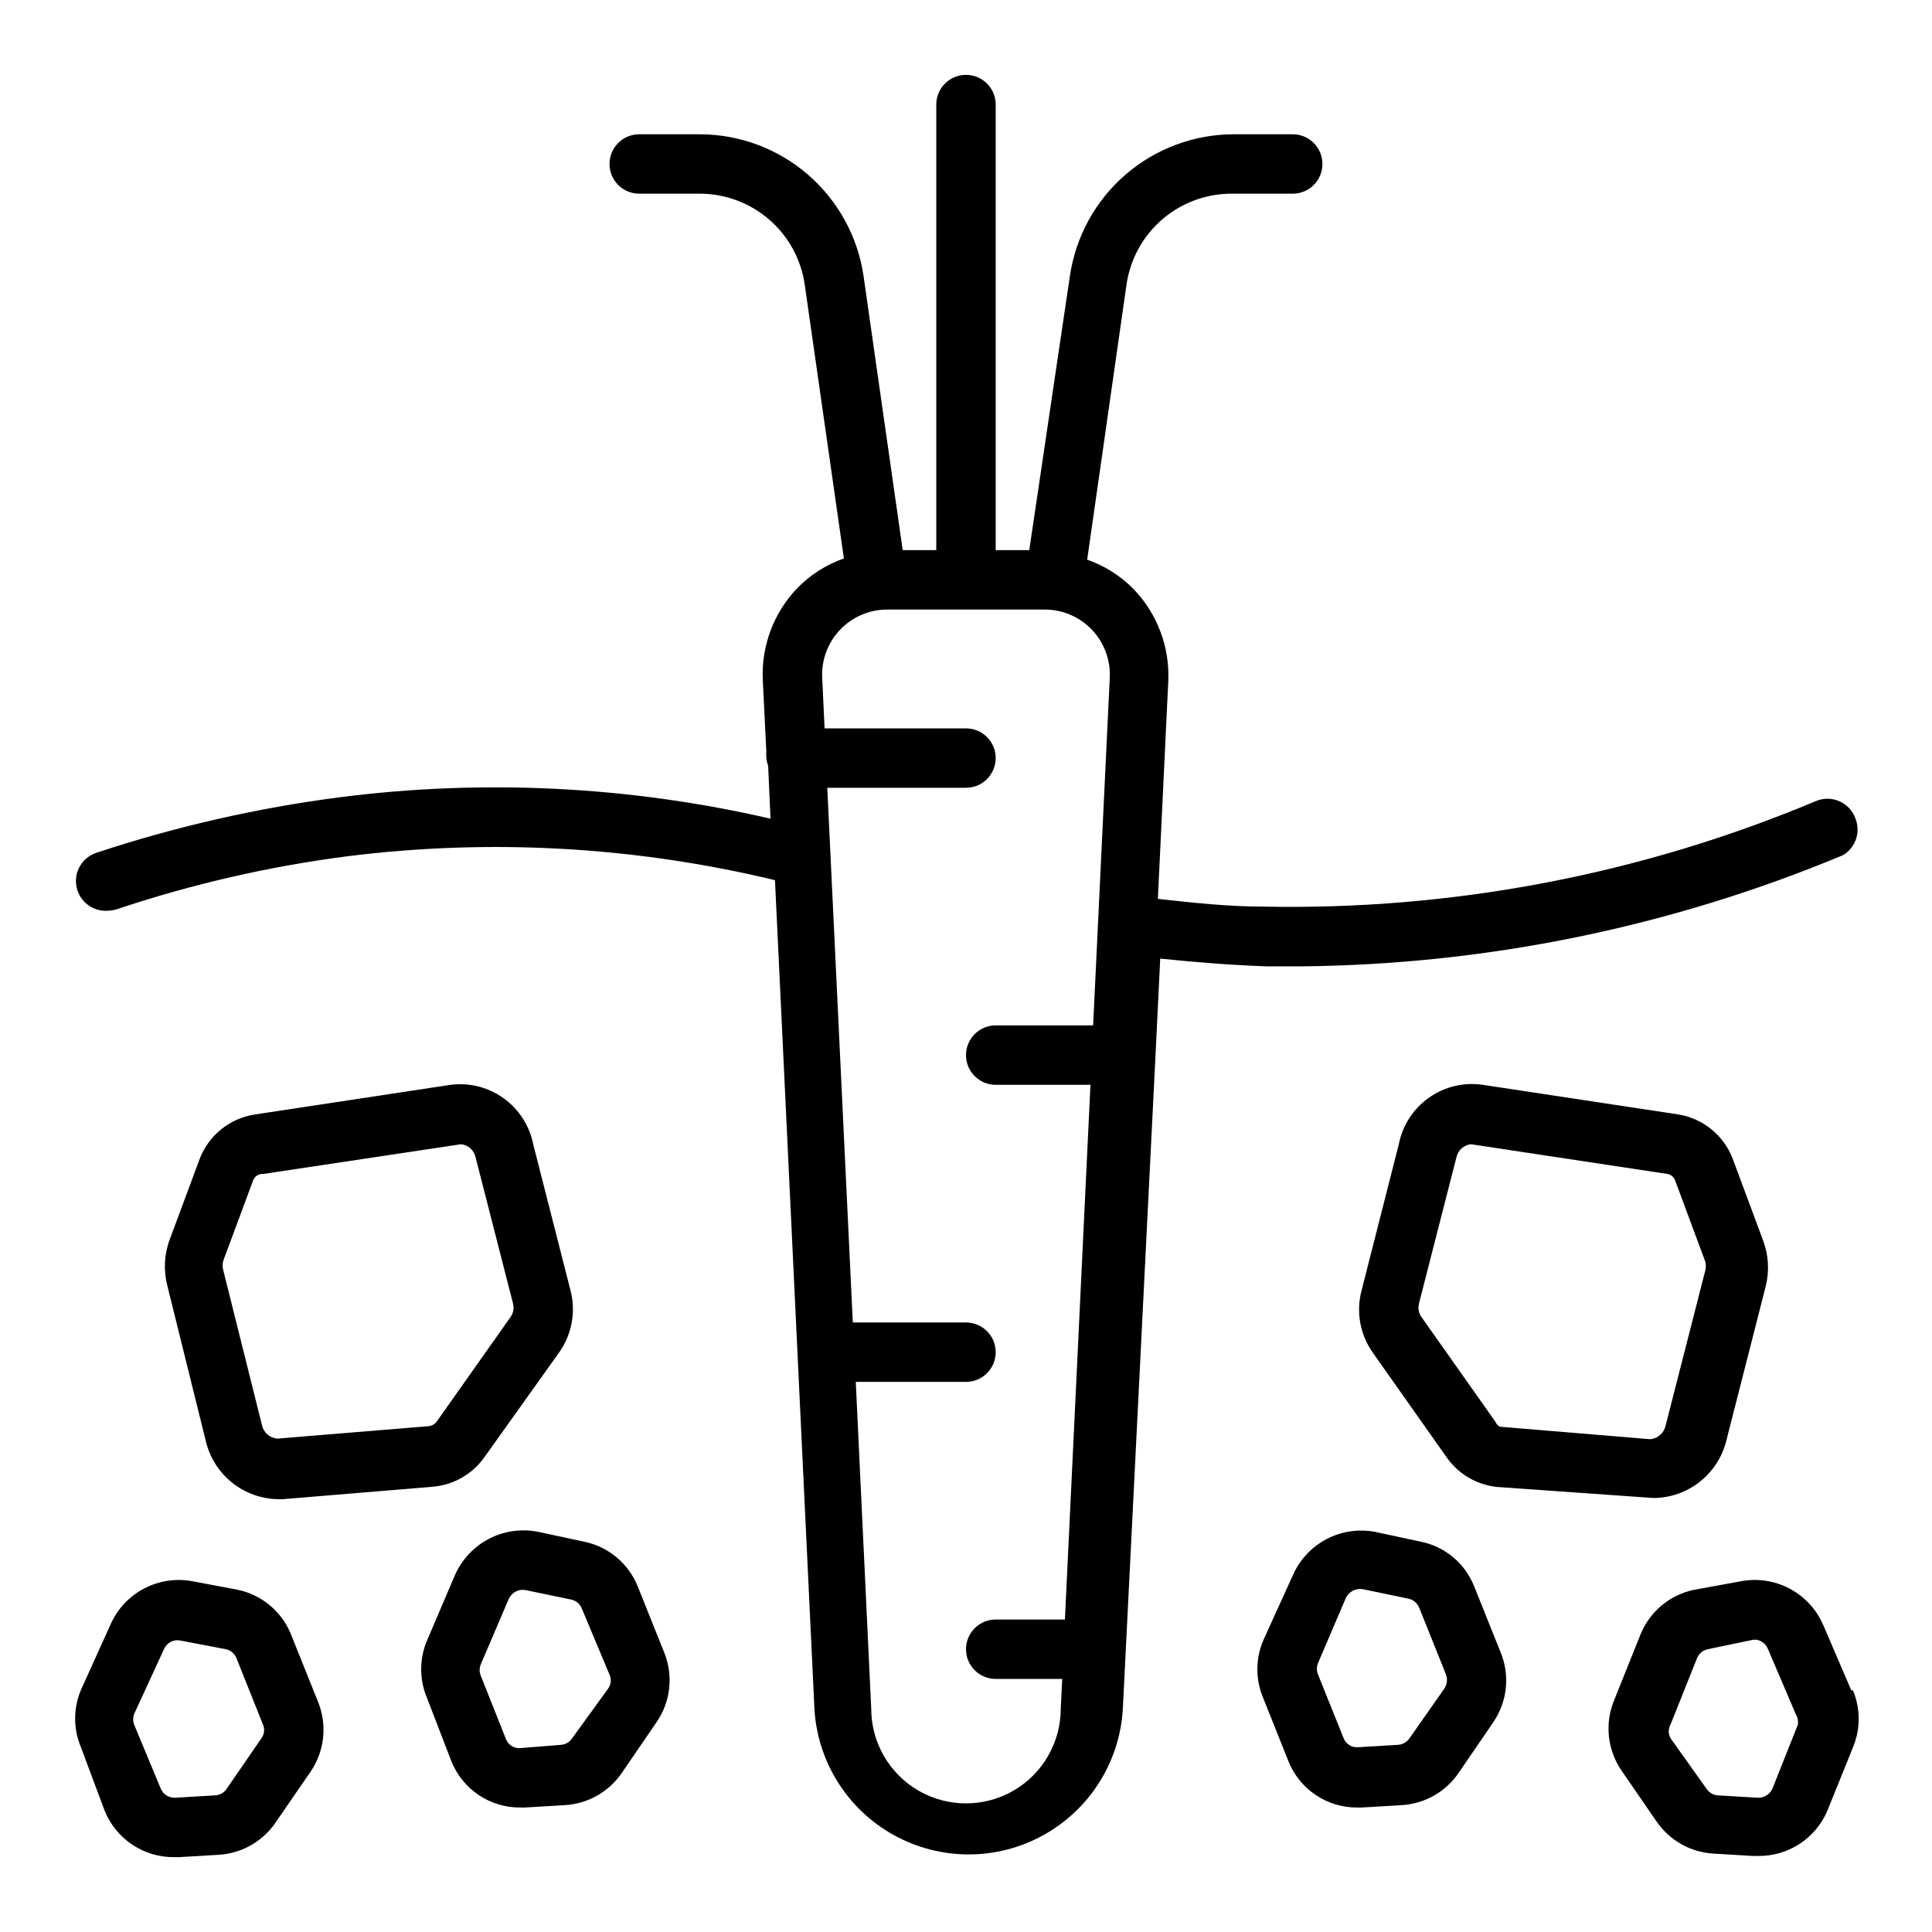
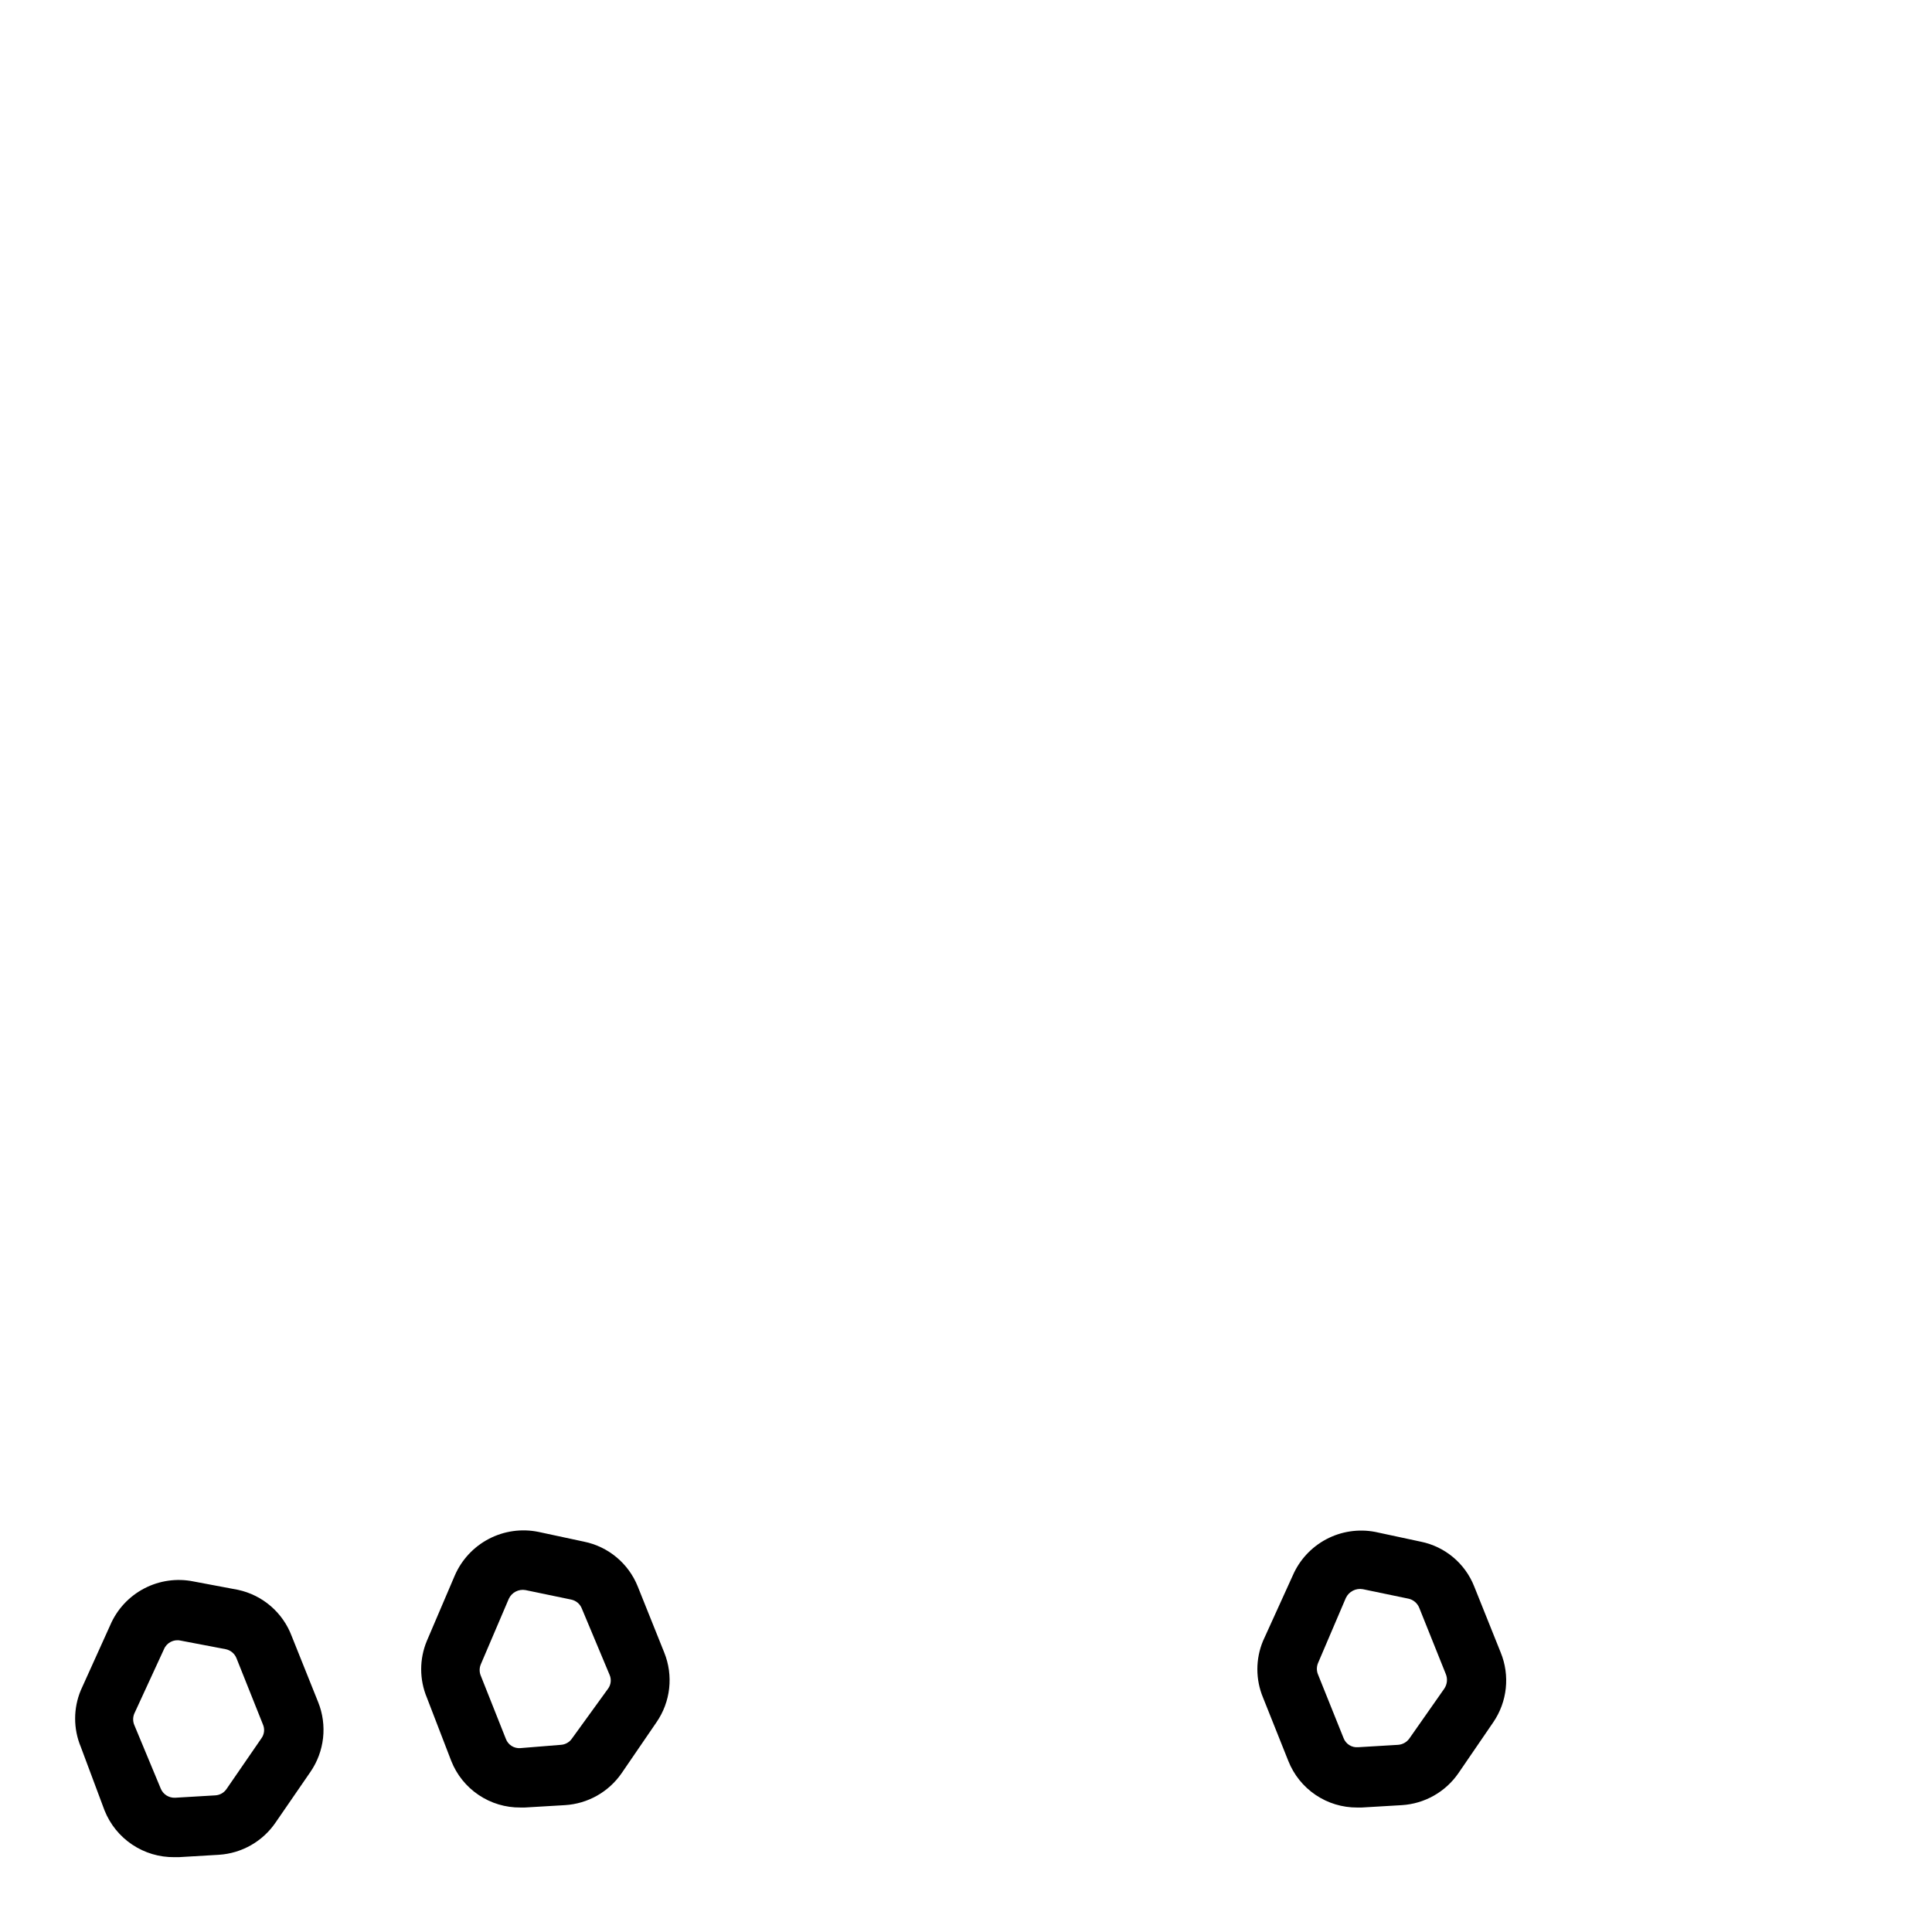
<svg xmlns="http://www.w3.org/2000/svg" fill="#000000" width="800px" height="800px" version="1.1" viewBox="144 144 512 512">
  <g>
-     <path d="m635.61 360.64c-0.773-1.941-2.285-3.496-4.203-4.324-1.922-0.828-4.09-0.855-6.031-0.082-46.387 19.496-96.348 29.043-146.66 28.023-9.289 0-18.578-1.023-27.867-2.047l2.754-57.625v0.004c0.438-9.043-2.867-17.867-9.129-24.406-3.457-3.543-7.688-6.238-12.359-7.871l10.391-72.66v0.004c0.926-6.824 4.32-13.07 9.543-17.551 5.227-4.484 11.914-6.894 18.797-6.777h15.742c4.348 0 7.871-3.523 7.871-7.871s-3.523-7.871-7.871-7.871h-15.742c-10.508 0.035-20.648 3.836-28.594 10.711-7.941 6.875-13.16 16.367-14.703 26.758l-10.785 72.738h-8.895v-118.08c0-4.348-3.523-7.875-7.871-7.875s-7.875 3.527-7.875 7.875v118.08h-8.895l-10.391-72.738c-1.543-10.391-6.762-19.883-14.703-26.758-7.945-6.875-18.086-10.676-28.594-10.711h-16.137c-4.348 0-7.871 3.523-7.871 7.871s3.523 7.871 7.871 7.871h16.137c6.731 0.023 13.227 2.461 18.309 6.867 5.086 4.402 8.422 10.488 9.402 17.145l10.391 72.66c-4.672 1.629-8.906 4.324-12.359 7.871-6.266 6.535-9.566 15.359-9.133 24.402l0.945 19.051c-0.074 0.469-0.074 0.945 0 1.418 0.035 0.754 0.195 1.5 0.473 2.203l0.629 14.012c-37.438-8.633-76.113-10.551-114.22-5.668-21.91 2.848-43.496 7.773-64.473 14.723-1.984 0.66-3.625 2.09-4.555 3.965-0.934 1.879-1.078 4.047-0.402 6.031 1.125 3.348 4.344 5.535 7.871 5.352 0.855-0.016 1.703-0.148 2.519-0.391 19.984-6.699 40.574-11.418 61.48-14.094 37.73-4.684 76-2.527 112.96 6.379l10.469 219.79c0.867 13.996 8.84 26.57 21.125 33.328 12.285 6.758 27.176 6.758 39.461 0 12.285-6.758 20.258-19.332 21.125-33.328l0.789-15.742 7.871-157.44 1.258-25.82c9.289 0.945 18.734 1.73 28.102 2.047h9.844c49.102-0.539 97.637-10.535 142.95-29.441 3.469-2.023 4.859-6.332 3.231-10zm-201.92 55.105h-25.82c-4.348 0-7.871 3.523-7.871 7.871 0 4.348 3.523 7.875 7.871 7.875h25.113l-6.769 141.7h-18.344c-4.348 0-7.871 3.523-7.871 7.871 0 4.348 3.523 7.871 7.871 7.871h17.633l-0.395 7.871v0.004c0 8.969-4.785 17.262-12.555 21.746-7.769 4.484-17.344 4.484-25.113 0-7.769-4.484-12.555-12.777-12.555-21.746l-4.094-86.594h29.207c4.348 0 7.871-3.523 7.871-7.871 0-4.348-3.523-7.875-7.871-7.875h-29.992l-6.769-141.7h36.762c4.348 0 7.871-3.523 7.871-7.871 0-4.348-3.523-7.871-7.871-7.871h-37.473l-0.629-13.383c-0.238-4.734 1.484-9.359 4.758-12.785 3.277-3.422 7.82-5.348 12.559-5.32h41.566c4.738-0.027 9.281 1.898 12.559 5.32 3.277 3.426 4.996 8.051 4.758 12.785z" />
-     <path d="m272.63 529.81 19.602-27.473c3.379-4.805 4.445-10.863 2.914-16.531l-9.84-38.574c-0.977-4.906-3.781-9.262-7.84-12.184-4.062-2.922-9.082-4.195-14.047-3.559l-51.957 7.871h0.004c-3.254 0.508-6.316 1.867-8.875 3.941s-4.519 4.789-5.691 7.867l-7.871 21.176c-1.492 3.922-1.742 8.211-0.707 12.277l10.234 41.328c1.031 4.32 3.469 8.176 6.934 10.953 3.465 2.781 7.754 4.328 12.195 4.398h1.258l39.832-3.305c5.621-0.496 10.711-3.504 13.855-8.188zm-55.105-4.566c-2-0.133-3.672-1.578-4.094-3.543l-10.23-40.934c-0.281-0.898-0.281-1.859 0-2.754l7.871-21.176c0.422-1.137 1.551-1.844 2.754-1.734l52.352-7.871c1.898 0.195 3.457 1.594 3.856 3.465l9.918 38.73c0.312 1.18 0.113 2.438-0.551 3.461l-19.68 27.867c-0.465 0.648-1.18 1.074-1.969 1.184z" />
    <path d="m228.31 595.07-7.004-17.477c-2.348-6.254-7.719-10.879-14.25-12.277l-11.73-2.207c-4.453-0.91-9.086-0.258-13.117 1.852s-7.211 5.543-9 9.723l-7.793 17.238c-2.008 4.812-2.008 10.227 0 15.035l6.297 16.848c1.477 3.684 4.031 6.84 7.336 9.043 3.301 2.207 7.191 3.363 11.164 3.316h1.18l10.629-0.629h-0.004c6.07-0.387 11.621-3.555 15.035-8.582l9.211-13.383c3.742-5.434 4.508-12.379 2.047-18.5zm-15.035 9.605-9.211 13.383c-0.668 1.016-1.777 1.656-2.988 1.73l-10.629 0.629c-1.676 0.094-3.223-0.887-3.856-2.438l-7.008-16.848c-0.395-0.957-0.395-2.035 0-2.992l7.871-17.082c0.719-1.73 2.582-2.695 4.41-2.281l11.965 2.281c1.277 0.27 2.34 1.152 2.832 2.363l7.008 17.555c0.543 1.215 0.395 2.625-0.395 3.699z" />
    <path d="m263.58 610.65c1.445 3.676 3.977 6.824 7.25 9.027 3.273 2.207 7.141 3.371 11.09 3.332h1.18l10.629-0.629c6.055-0.367 11.602-3.504 15.035-8.5l9.211-13.461c3.754-5.43 4.523-12.383 2.047-18.5l-7.008-17.477c-2.441-6.109-7.797-10.578-14.246-11.887l-12.121-2.598h-0.004c-4.453-0.898-9.082-0.238-13.109 1.871-4.023 2.106-7.207 5.531-9.012 9.699l-7.398 17.32c-2.008 4.809-2.008 10.223 0 15.035zm7.871-25.664 7.398-17.32v0.004c0.789-1.668 2.594-2.602 4.41-2.281l12.121 2.519c1.301 0.27 2.375 1.191 2.836 2.438l7.32 17.477c0.543 1.215 0.391 2.629-0.395 3.699l-9.523 13.148c-0.668 1.016-1.777 1.656-2.992 1.73l-10.707 0.867c-1.688 0.141-3.262-0.855-3.856-2.441l-6.691-16.848v0.004c-0.371-0.969-0.34-2.047 0.078-2.992z" />
    <path d="m520.52 552.56-12.121-2.598h-0.004c-4.406-0.832-8.969-0.141-12.93 1.961-3.965 2.102-7.094 5.492-8.875 9.609l-7.871 17.32c-2.008 4.809-2.008 10.223 0 15.035l6.691 16.766c1.445 3.664 3.961 6.801 7.219 9.008 3.258 2.203 7.109 3.375 11.043 3.352h1.18l10.629-0.629c6.055-0.367 11.602-3.504 15.035-8.5l9.211-13.461c3.727-5.445 4.469-12.395 1.969-18.5l-7.008-17.477c-2.402-6.109-7.734-10.582-14.168-11.887zm6.219 38.965-9.211 13.148c-0.703 1.02-1.836 1.656-3.07 1.73l-10.547 0.629c-1.688 0.145-3.266-0.852-3.859-2.438l-6.769-16.848c-0.395-0.957-0.395-2.031 0-2.992l7.398-17.32 0.004 0.004c0.812-1.68 2.648-2.613 4.484-2.285l12.121 2.519h0.004c1.289 0.297 2.348 1.211 2.832 2.441l7.008 17.477c0.551 1.293 0.402 2.777-0.395 3.934z" />
-     <path d="m582.32 540.99c4.398-0.055 8.656-1.559 12.113-4.273 3.457-2.719 5.922-6.504 7.016-10.766l10.469-41.012c1.031-4.07 0.785-8.355-0.711-12.281l-7.871-21.176c-1.109-3.117-3.027-5.879-5.562-8.012-2.531-2.129-5.582-3.547-8.844-4.109l-51.957-7.871h0.004c-5.027-0.746-10.145 0.477-14.293 3.41-4.148 2.93-7.008 7.348-7.984 12.332l-9.84 38.652c-1.535 5.668-0.469 11.727 2.91 16.531l19.602 27.789c3.141 4.481 8.09 7.359 13.539 7.871l40.148 2.832zm-42.035-20.23-19.68-27.867-0.004-0.004c-0.664-1.023-0.863-2.281-0.551-3.461l9.918-38.73c0.398-1.871 1.957-3.269 3.859-3.465l52.035 7.871h-0.004c1.012 0.172 1.84 0.906 2.129 1.891l7.871 21.176c0.277 0.898 0.277 1.859 0 2.754l-10.469 40.934-0.004 0.004c-0.441 1.949-2.098 3.383-4.09 3.539l-39.832-3.305h-0.004c-0.523-0.312-0.934-0.781-1.18-1.34z" />
-     <path d="m634.59 591.92-7.398-17.238h-0.004c-1.789-4.18-4.969-7.613-9-9.723s-8.664-2.762-13.117-1.852l-12.125 2.207c-6.461 1.336-11.816 5.832-14.246 11.965l-7.008 17.477c-2.461 6.117-1.691 13.062 2.047 18.496l9.211 13.383c3.418 5.031 8.965 8.199 15.035 8.582l10.547 0.629h1.262c3.934 0.074 7.797-1.035 11.098-3.184 3.297-2.148 5.875-5.234 7.402-8.859l6.769-16.766v-0.004c2.008-4.809 2.008-10.223 0-15.035zm-14.172 9.211-6.691 16.848c-0.68 1.547-2.246 2.516-3.934 2.438l-10.547-0.629h-0.004c-1.215-0.074-2.32-0.715-2.988-1.73l-9.527-13.383c-0.66-1.145-0.66-2.555 0-3.699l7.008-17.555c0.492-1.211 1.555-2.094 2.832-2.363l12.121-2.519h0.789c1.398 0.238 2.562 1.199 3.07 2.519l7.398 17.32c0.492 0.828 0.66 1.809 0.473 2.754z" />
  </g>
</svg>